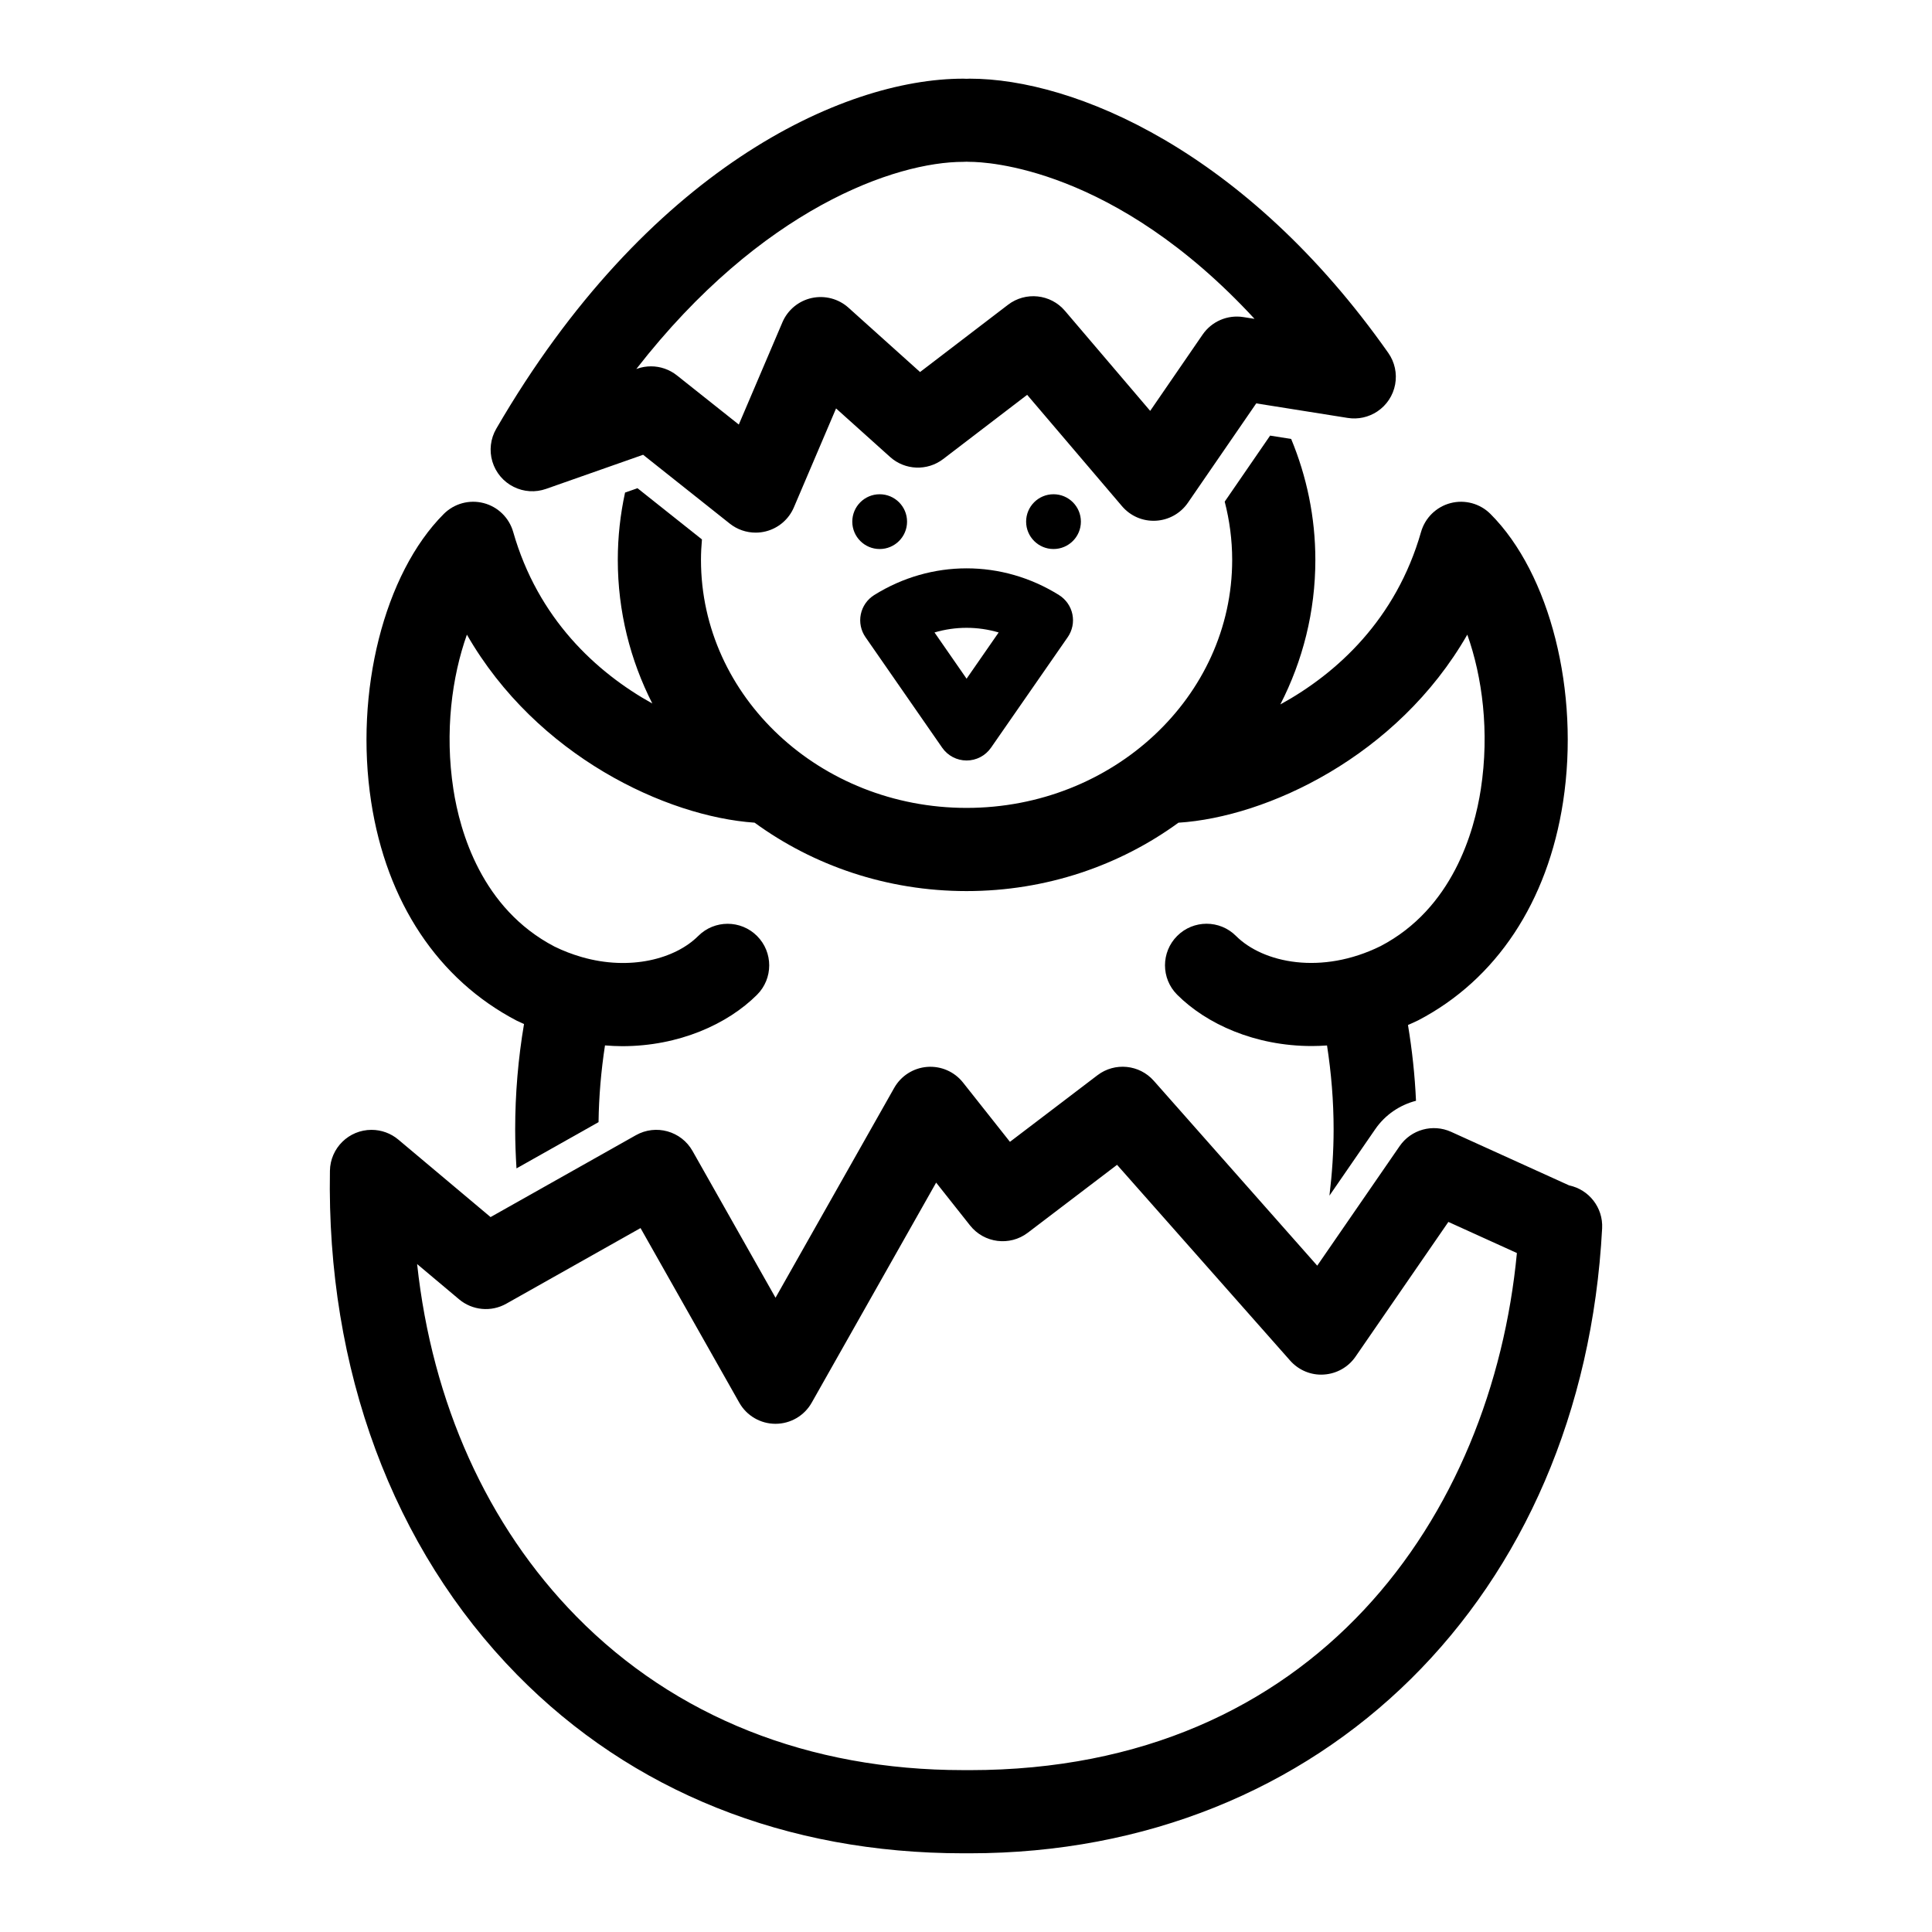
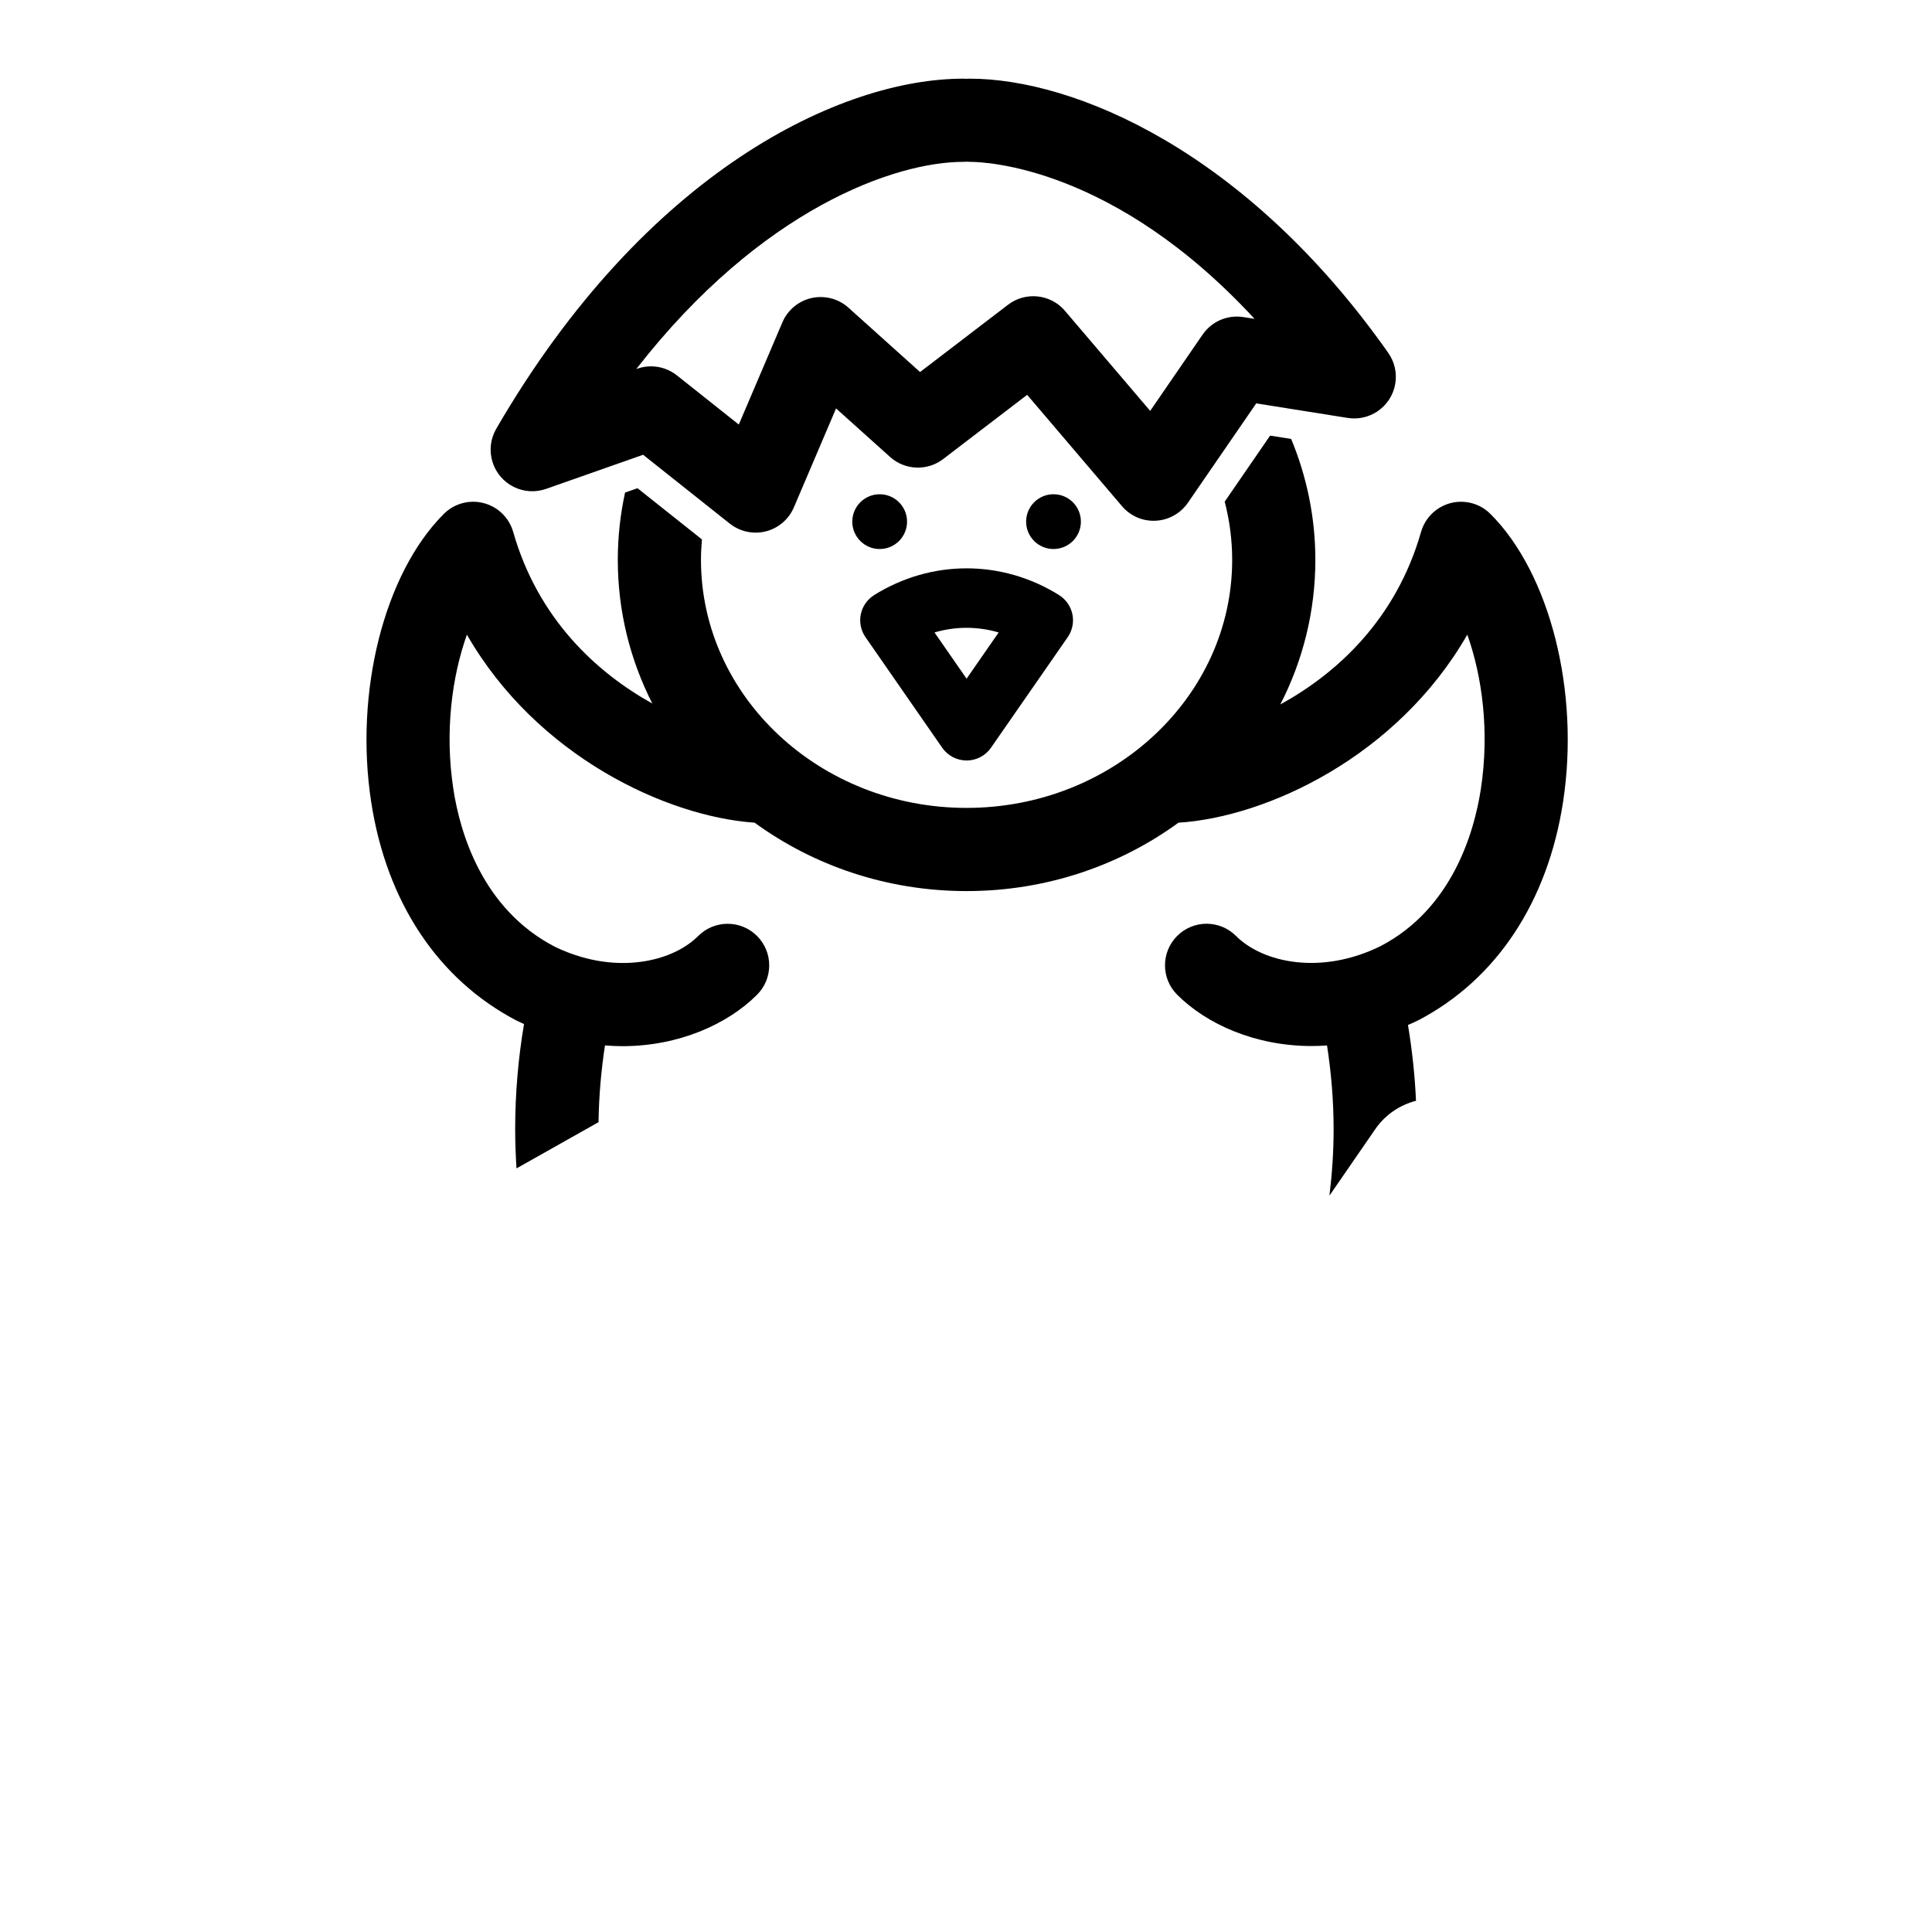
<svg xmlns="http://www.w3.org/2000/svg" fill="#000000" width="800px" height="800px" version="1.1" viewBox="144 144 512 512">
  <g>
-     <path d="m280.98 414.51c0.633 0.312 1.262 0.578 1.891 0.867-1.551 9.156-2.344 18.512-2.344 27.926 0 3.449 0.137 6.894 0.348 10.332l21.746-12.254c0.09-6.852 0.684-13.648 1.707-20.336 1.535 0.121 3.062 0.203 4.559 0.203 15.027 0 27.941-5.832 35.734-13.625 4.305-4.301 4.305-11.281 0-15.582-4.305-4.305-11.277-4.305-15.582 0-6.066 6.066-18.035 9.293-30.895 5.582-0.051-0.012-0.094-0.039-0.145-0.051-0.016-0.004-0.031-0.004-0.047-0.008-2.316-0.68-4.66-1.559-7.004-2.715-19.293-10.062-25.07-30.441-26.797-41.695-2.34-15.234-0.383-29.824 3.582-40.965 18.473 32.18 52.867 48.219 76.246 49.828 15.582 11.359 35.051 18.129 56.168 18.129 21.109 0 40.574-6.769 56.152-18.121 23.387-1.484 57.996-17.516 76.551-49.84 3.969 11.145 5.922 25.73 3.582 40.965-1.727 11.25-7.504 31.633-26.574 41.582-15.652 7.723-31.121 4.481-38.312-2.703-4.305-4.305-11.277-4.305-15.582 0-4.305 4.301-4.305 11.281 0 15.582 7.777 7.777 20.641 13.598 35.68 13.598 1.324 0 2.672-0.059 4.031-0.152 1.129 7.305 1.746 14.742 1.746 22.238 0 5.914-0.402 11.77-1.105 17.559l12.129-17.598c2.656-3.856 6.535-6.43 10.809-7.539-0.301-6.762-1.031-13.469-2.125-20.082 0.902-0.398 1.809-0.797 2.715-1.242 20.68-10.789 34.312-31.348 38.387-57.895 4.473-29.121-3.445-60.496-19.246-76.297-2.762-2.766-6.785-3.856-10.559-2.879-3.777 0.98-6.758 3.887-7.832 7.641-6.613 23.137-22.242 37.469-37.293 45.719 5.941-11.582 9.281-24.578 9.281-38.305 0-11.309-2.289-22.113-6.41-32.051l-5.578-0.887-12.035 17.496c1.281 4.957 1.98 10.121 1.98 15.438 0 36.238-31.574 65.727-70.387 65.727-38.809 0-70.387-29.484-70.387-65.727 0-1.828 0.102-3.629 0.258-5.422l-17.086-13.574-3.289 1.156c-1.258 5.762-1.926 11.73-1.926 17.84 0 13.633 3.289 26.543 9.152 38.066-14.918-8.285-30.328-22.551-36.875-45.477-1.074-3.754-4.051-6.664-7.832-7.641-3.785-0.98-7.797 0.117-10.559 2.875-15.801 15.805-23.719 47.176-19.246 76.297 4.078 26.555 17.711 47.113 38.617 58.016z" />
+     <path d="m280.98 414.51c0.633 0.312 1.262 0.578 1.891 0.867-1.551 9.156-2.344 18.512-2.344 27.926 0 3.449 0.137 6.894 0.348 10.332l21.746-12.254c0.09-6.852 0.684-13.648 1.707-20.336 1.535 0.121 3.062 0.203 4.559 0.203 15.027 0 27.941-5.832 35.734-13.625 4.305-4.301 4.305-11.281 0-15.582-4.305-4.305-11.277-4.305-15.582 0-6.066 6.066-18.035 9.293-30.895 5.582-0.051-0.012-0.094-0.039-0.145-0.051-0.016-0.004-0.031-0.004-0.047-0.008-2.316-0.68-4.66-1.559-7.004-2.715-19.293-10.062-25.07-30.441-26.797-41.695-2.34-15.234-0.383-29.824 3.582-40.965 18.473 32.18 52.867 48.219 76.246 49.828 15.582 11.359 35.051 18.129 56.168 18.129 21.109 0 40.574-6.769 56.152-18.121 23.387-1.484 57.996-17.516 76.551-49.84 3.969 11.145 5.922 25.73 3.582 40.965-1.727 11.25-7.504 31.633-26.574 41.582-15.652 7.723-31.121 4.481-38.312-2.703-4.305-4.305-11.277-4.305-15.582 0-4.305 4.301-4.305 11.281 0 15.582 7.777 7.777 20.641 13.598 35.68 13.598 1.324 0 2.672-0.059 4.031-0.152 1.129 7.305 1.746 14.742 1.746 22.238 0 5.914-0.402 11.77-1.105 17.559l12.129-17.598c2.656-3.856 6.535-6.43 10.809-7.539-0.301-6.762-1.031-13.469-2.125-20.082 0.902-0.398 1.809-0.797 2.715-1.242 20.68-10.789 34.312-31.348 38.387-57.895 4.473-29.121-3.445-60.496-19.246-76.297-2.762-2.766-6.785-3.856-10.559-2.879-3.777 0.98-6.758 3.887-7.832 7.641-6.613 23.137-22.242 37.469-37.293 45.719 5.941-11.582 9.281-24.578 9.281-38.305 0-11.309-2.289-22.113-6.41-32.051l-5.578-0.887-12.035 17.496c1.281 4.957 1.98 10.121 1.98 15.438 0 36.238-31.574 65.727-70.387 65.727-38.809 0-70.387-29.484-70.387-65.727 0-1.828 0.102-3.629 0.258-5.422l-17.086-13.574-3.289 1.156c-1.258 5.762-1.926 11.73-1.926 17.84 0 13.633 3.289 26.543 9.152 38.066-14.918-8.285-30.328-22.551-36.875-45.477-1.074-3.754-4.051-6.664-7.832-7.641-3.785-0.98-7.797 0.117-10.559 2.875-15.801 15.805-23.719 47.176-19.246 76.297 4.078 26.555 17.711 47.113 38.617 58.016" />
    <path d="m384.38 282.24c0-4.008-3.25-7.258-7.258-7.258-4.008 0-7.258 3.25-7.258 7.258 0 4.008 3.25 7.258 7.258 7.258 4.008 0 7.258-3.25 7.258-7.258z" />
    <path d="m423.19 274.98c-4.008 0-7.258 3.25-7.258 7.258 0 4.008 3.25 7.258 7.258 7.258 4.008 0 7.258-3.25 7.258-7.258 0-4.008-3.25-7.258-7.258-7.258z" />
-     <path d="m559.83 458.14-31.277-14.195c-4.863-2.195-10.598-0.609-13.629 3.781l-21.844 31.688-43.316-48.996c-3.82-4.324-10.336-4.969-14.93-1.469l-23.188 17.648-12.438-15.711c-2.277-2.879-5.82-4.422-9.492-4.148-3.66 0.285-6.934 2.367-8.742 5.562l-31.453 55.613-21.996-38.895c-2.992-5.293-9.703-7.16-15-4.18l-38.52 21.703-24.445-20.535c-1.988-1.668-4.508-2.582-7.106-2.582-6.012 0-10.91 4.816-11.02 10.824-0.934 52.633 16.672 100.06 49.578 133.56 30.422 30.969 71.32 47.336 118.27 47.336h1.707c93.547 0 162.46-68.113 167.59-165.63 0.285-5.508-3.519-10.281-8.754-11.371zm-158.84 154.96h-1.707c-40.902 0-76.363-14.086-102.55-40.738-23.629-24.055-38.219-56.609-42.191-93.371l11.125 9.344c3.516 2.953 8.5 3.418 12.496 1.164l35.586-20.047 26.172 46.277c1.957 3.461 5.621 5.594 9.594 5.594 3.973 0 7.641-2.137 9.594-5.594l32.98-58.324 8.984 11.348c3.727 4.707 10.535 5.566 15.312 1.93l23.648-17.992 45.867 51.879c2.246 2.543 5.555 3.934 8.922 3.699 3.383-0.203 6.488-1.953 8.41-4.746l24.605-35.699 18.16 8.242c-6.602 69.434-53.105 137.04-145.01 137.04z" />
    <path d="m280.12 273.02c2.672 1.34 5.769 1.535 8.582 0.543l25.73-9.043 22.965 18.242c1.973 1.566 4.394 2.391 6.856 2.391 0.902 0 1.812-0.109 2.703-0.336 3.336-0.844 6.082-3.195 7.43-6.359l11.18-26.219 14.316 12.863c3.938 3.539 9.848 3.777 14.059 0.559l22.266-17.027 25.129 29.504c2.219 2.606 5.496 4.047 8.957 3.859 3.422-0.176 6.57-1.938 8.512-4.762l18.113-26.336 24.238 3.856c2.746 0.438 5.547-0.184 7.852-1.719 2.473-1.648 4.176-4.227 4.719-7.148 0.543-2.922-0.109-5.938-1.824-8.371-37.75-53.641-83.336-72.668-110.91-72.668-0.285 0-0.574 0.008-0.852 0.031-0.285-0.023-0.57-0.031-0.852-0.031-32.262 0-84.039 24.301-123.78 92.781-1.527 2.633-1.895 5.777-1.023 8.691 0.875 2.914 2.91 5.34 5.633 6.699zm119.17-86.129c0.285 0 0.574-0.008 0.852-0.031 0.281 0.023 0.566 0.031 0.852 0.031 4.277 0 38.301 1.336 75.469 41.605l-2.945-0.465c-4.211-0.668-8.402 1.137-10.812 4.637l-13.895 20.219-22.59-26.516c-3.793-4.461-10.43-5.164-15.082-1.609l-23.312 17.828-18.977-17.051c-2.644-2.375-6.269-3.32-9.75-2.562-3.473 0.77-6.359 3.164-7.754 6.438l-11.555 27.094-16.41-13.035c-1.977-1.57-4.402-2.391-6.859-2.391-1.227 0-2.461 0.203-3.652 0.625l-0.246 0.09c33.184-42.641 68.727-54.906 86.668-54.906z" />
    <path d="m393.69 342.15c1.469 2.121 3.887 3.387 6.469 3.387 2.582 0 4.996-1.262 6.469-3.387l20.324-29.285c1.227-1.77 1.68-3.961 1.246-6.07-0.43-2.109-1.715-3.949-3.535-5.09-15.117-9.453-33.887-9.453-49.004 0-1.824 1.145-3.102 2.981-3.535 5.09s0.02 4.305 1.246 6.07zm14.965-30.543-8.5 12.254-8.5-12.254c5.559-1.637 11.445-1.637 17 0z" />
  </g>
</svg>